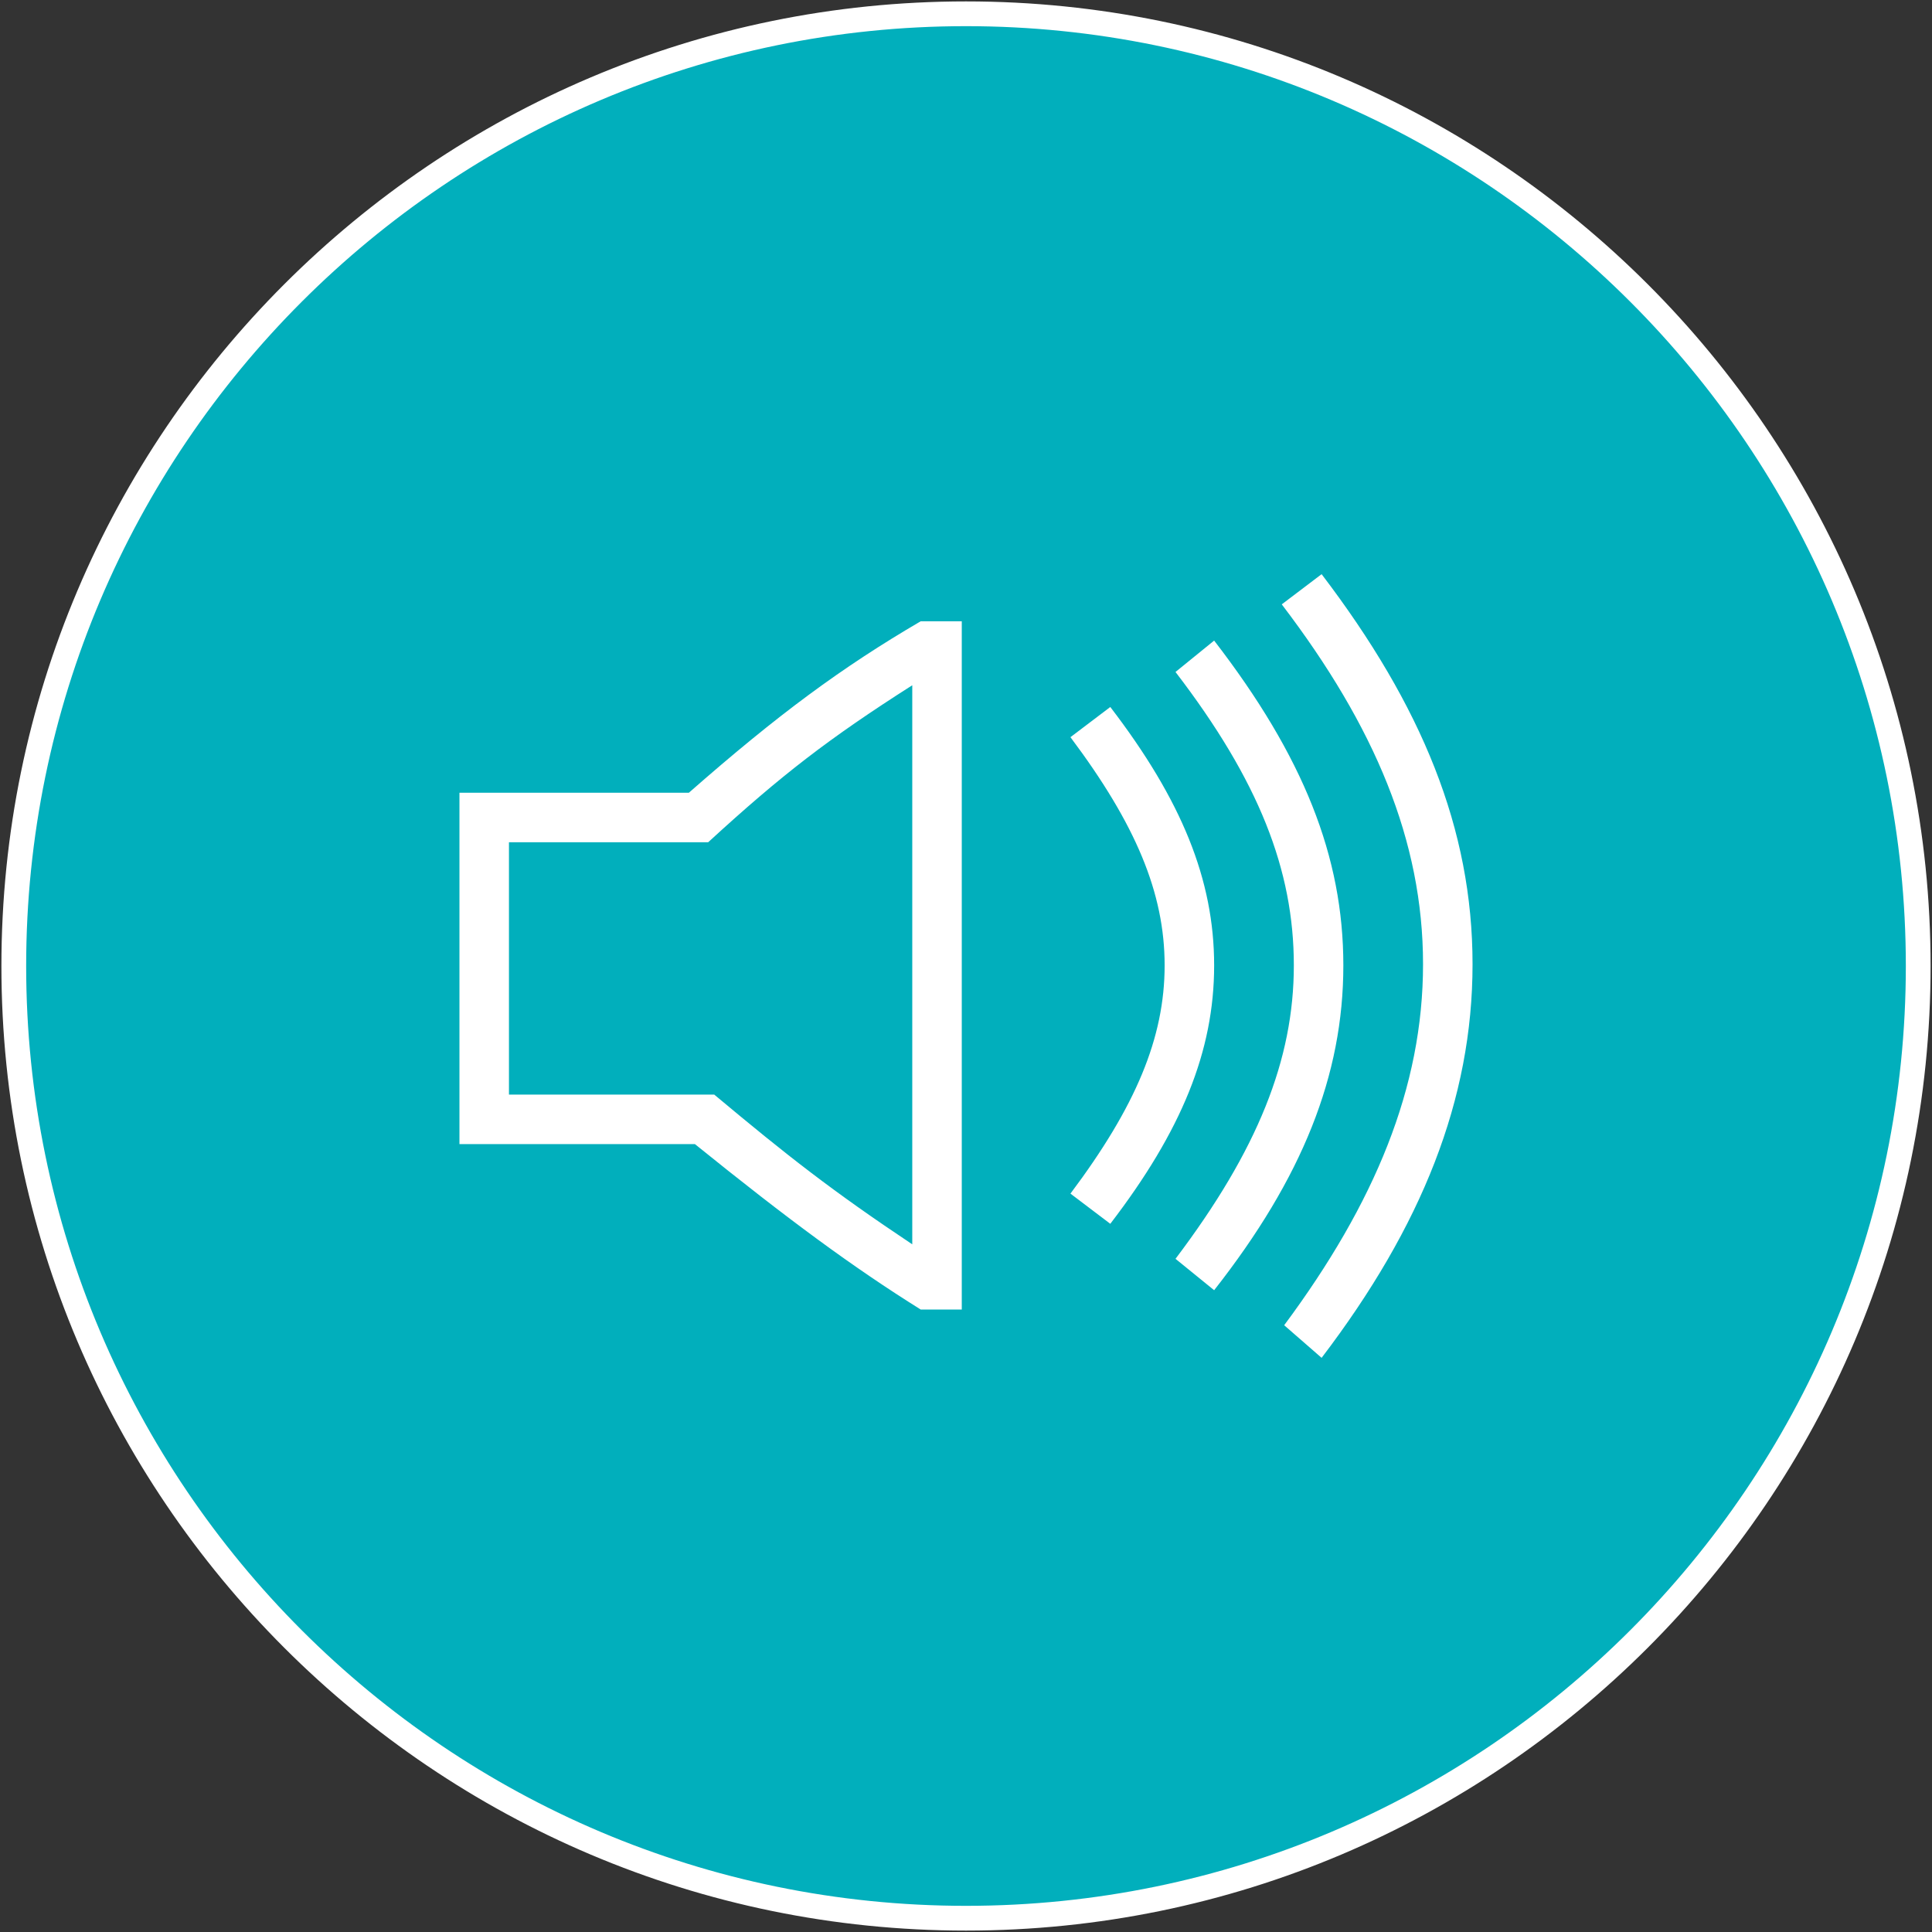
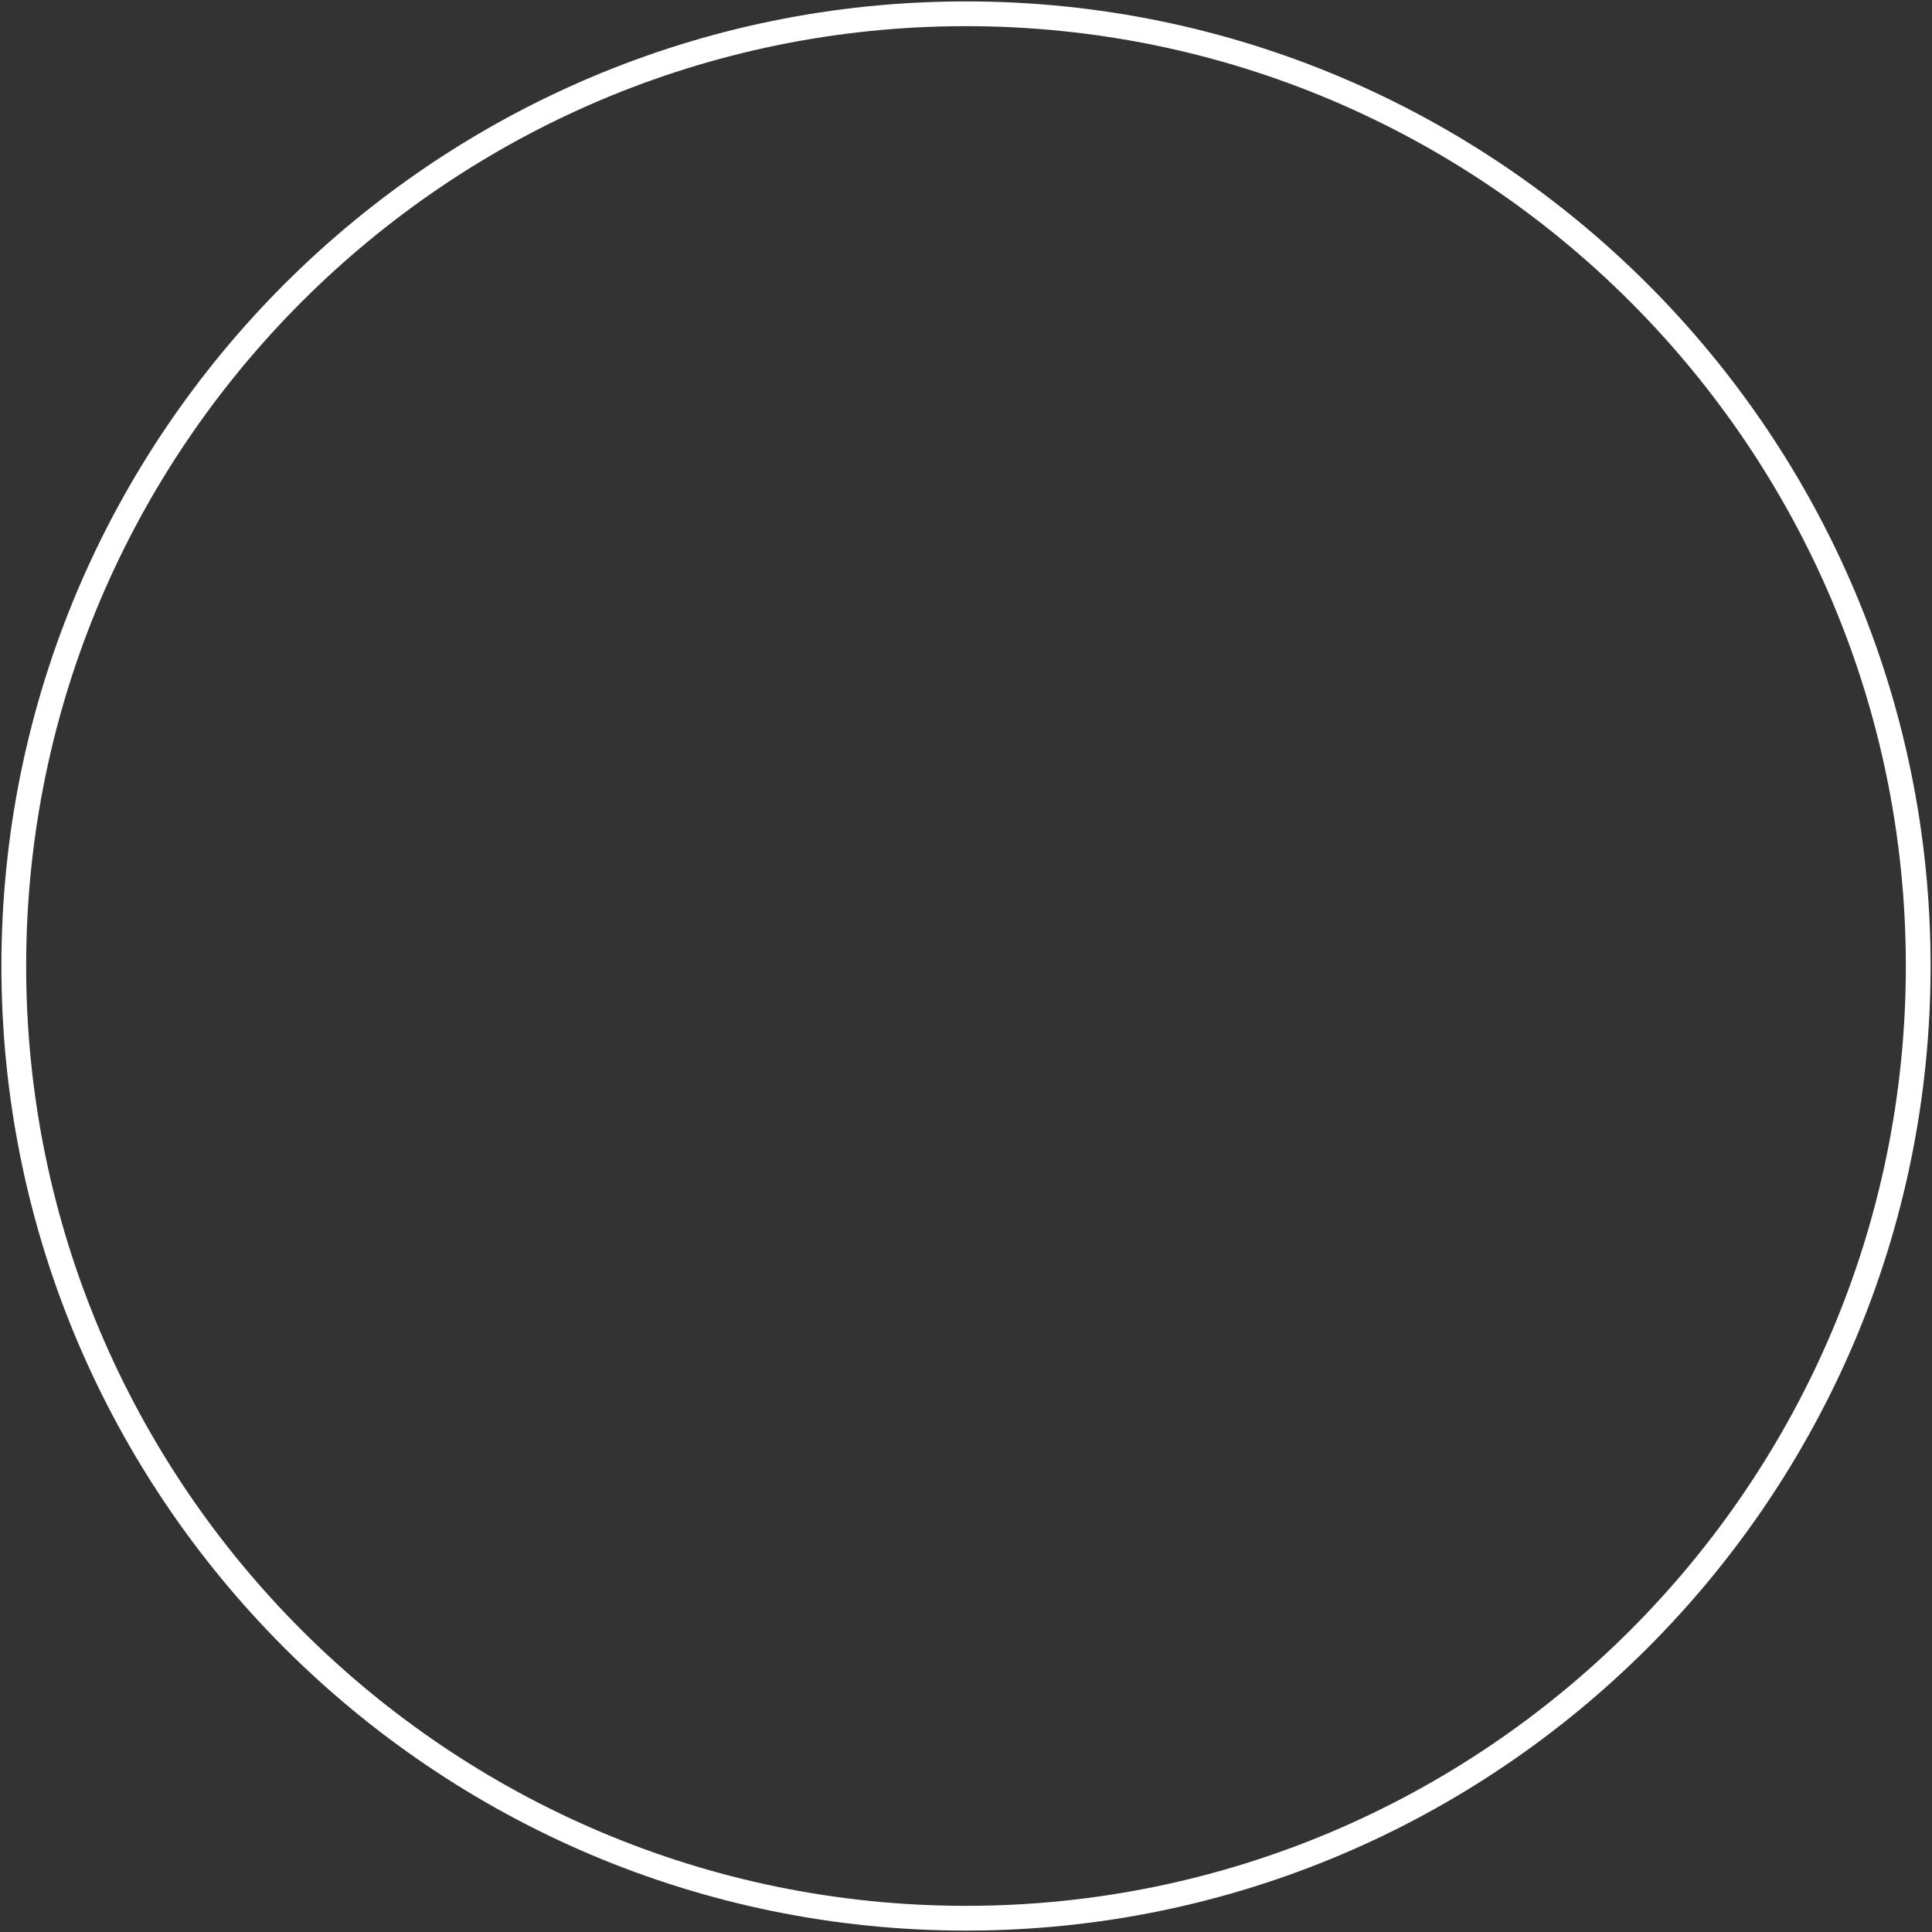
<svg xmlns="http://www.w3.org/2000/svg" version="1.1" id="Calque_1" x="0px" y="0px" viewBox="0 0 96 96" style="enable-background:new 0 0 96 96;" xml:space="preserve">
  <rect x="0" y="0" width="96" height="96" fill="#333333" stroke="none" />
  <style type="text/css">
	.st0{fill:#01AFBC;}
	.st1{fill:#FFFFFF;}
</style>
  <g>
    <g>
-       <circle class="st0" cx="48" cy="48" r="47.32" />
      <path class="st1" d="M48,95.93C21.57,95.93,0.07,74.43,0.07,48S21.57,0.07,48,0.07S95.93,21.57,95.93,48S74.43,95.93,48,95.93z     M48,1.3C22.25,1.3,1.3,22.25,1.3,48S22.25,94.7,48,94.7S94.7,73.75,94.7,48S73.75,1.3,48,1.3z" />
    </g>
-     <path class="st1" d="M45.75,65.07c-3.36-2.1-6.54-4.44-11.22-8.22h-11.7V39.39h11.4c4.44-3.9,7.62-6.24,11.52-8.52h2.04v34.2H45.75   z M35.49,54.39c3.66,3.06,5.88,4.8,9.84,7.44V34.05c-4.14,2.64-6.48,4.44-10.14,7.8h-9.9v12.54H35.49z M53.19,36.63l1.98-1.5   c3.54,4.62,5.16,8.58,5.16,12.84s-1.62,8.22-5.16,12.84l-1.98-1.5c3.24-4.32,4.68-7.74,4.68-11.34   C57.87,44.37,56.43,40.95,53.19,36.63z M58.41,33.39l1.92-1.56c4.44,5.76,6.42,10.74,6.42,16.14c0,5.46-2.04,10.56-6.42,16.14   l-1.92-1.56c4.08-5.4,5.88-9.9,5.88-14.58C64.29,43.23,62.55,38.79,58.41,33.39z M63.69,30.03l1.98-1.5   c4.98,6.54,7.5,12.66,7.5,19.38c0,6.72-2.52,13.02-7.5,19.56l-1.86-1.62c4.5-6.06,6.9-11.82,6.9-17.94S68.31,36.09,63.69,30.03z" />
  </g>
  <g>
    <g>
-       <circle class="st0" cx="48" cy="-137.76" r="47.32" />
-       <path class="st1" d="M48-89.83c-26.43,0-47.93-21.5-47.93-47.93s21.5-47.93,47.93-47.93s47.93,21.5,47.93,47.93    S74.43-89.83,48-89.83z M48-184.46c-25.75,0-46.7,20.95-46.7,46.7s20.95,46.7,46.7,46.7s46.7-20.95,46.7-46.7    S73.75-184.46,48-184.46z" />
-     </g>
-     <path class="st1" d="M45.75-120.69c-3.36-2.1-6.54-4.44-11.22-8.22h-11.7v-17.46h11.4c4.44-3.9,7.62-6.24,11.52-8.52h2.04v34.2   H45.75z M35.49-131.37c3.66,3.06,5.88,4.8,9.84,7.44v-27.78c-4.14,2.64-6.48,4.44-10.14,7.8h-9.9v12.54H35.49z M53.19-149.13   l1.98-1.5c3.54,4.62,5.16,8.58,5.16,12.84s-1.62,8.22-5.16,12.84l-1.98-1.5c3.24-4.32,4.68-7.74,4.68-11.34   S56.43-144.81,53.19-149.13z M58.41-152.37l1.92-1.56c4.44,5.76,6.42,10.74,6.42,16.14c0,5.46-2.04,10.56-6.42,16.14l-1.92-1.56   c4.08-5.4,5.88-9.9,5.88-14.58C64.29-142.53,62.55-146.97,58.41-152.37z M63.69-155.73l1.98-1.5c4.98,6.54,7.5,12.66,7.5,19.38   c0,6.72-2.52,13.02-7.5,19.56l-1.86-1.62c4.5-6.06,6.9-11.82,6.9-17.94S68.31-149.67,63.69-155.73z" />
+       </g>
  </g>
</svg>